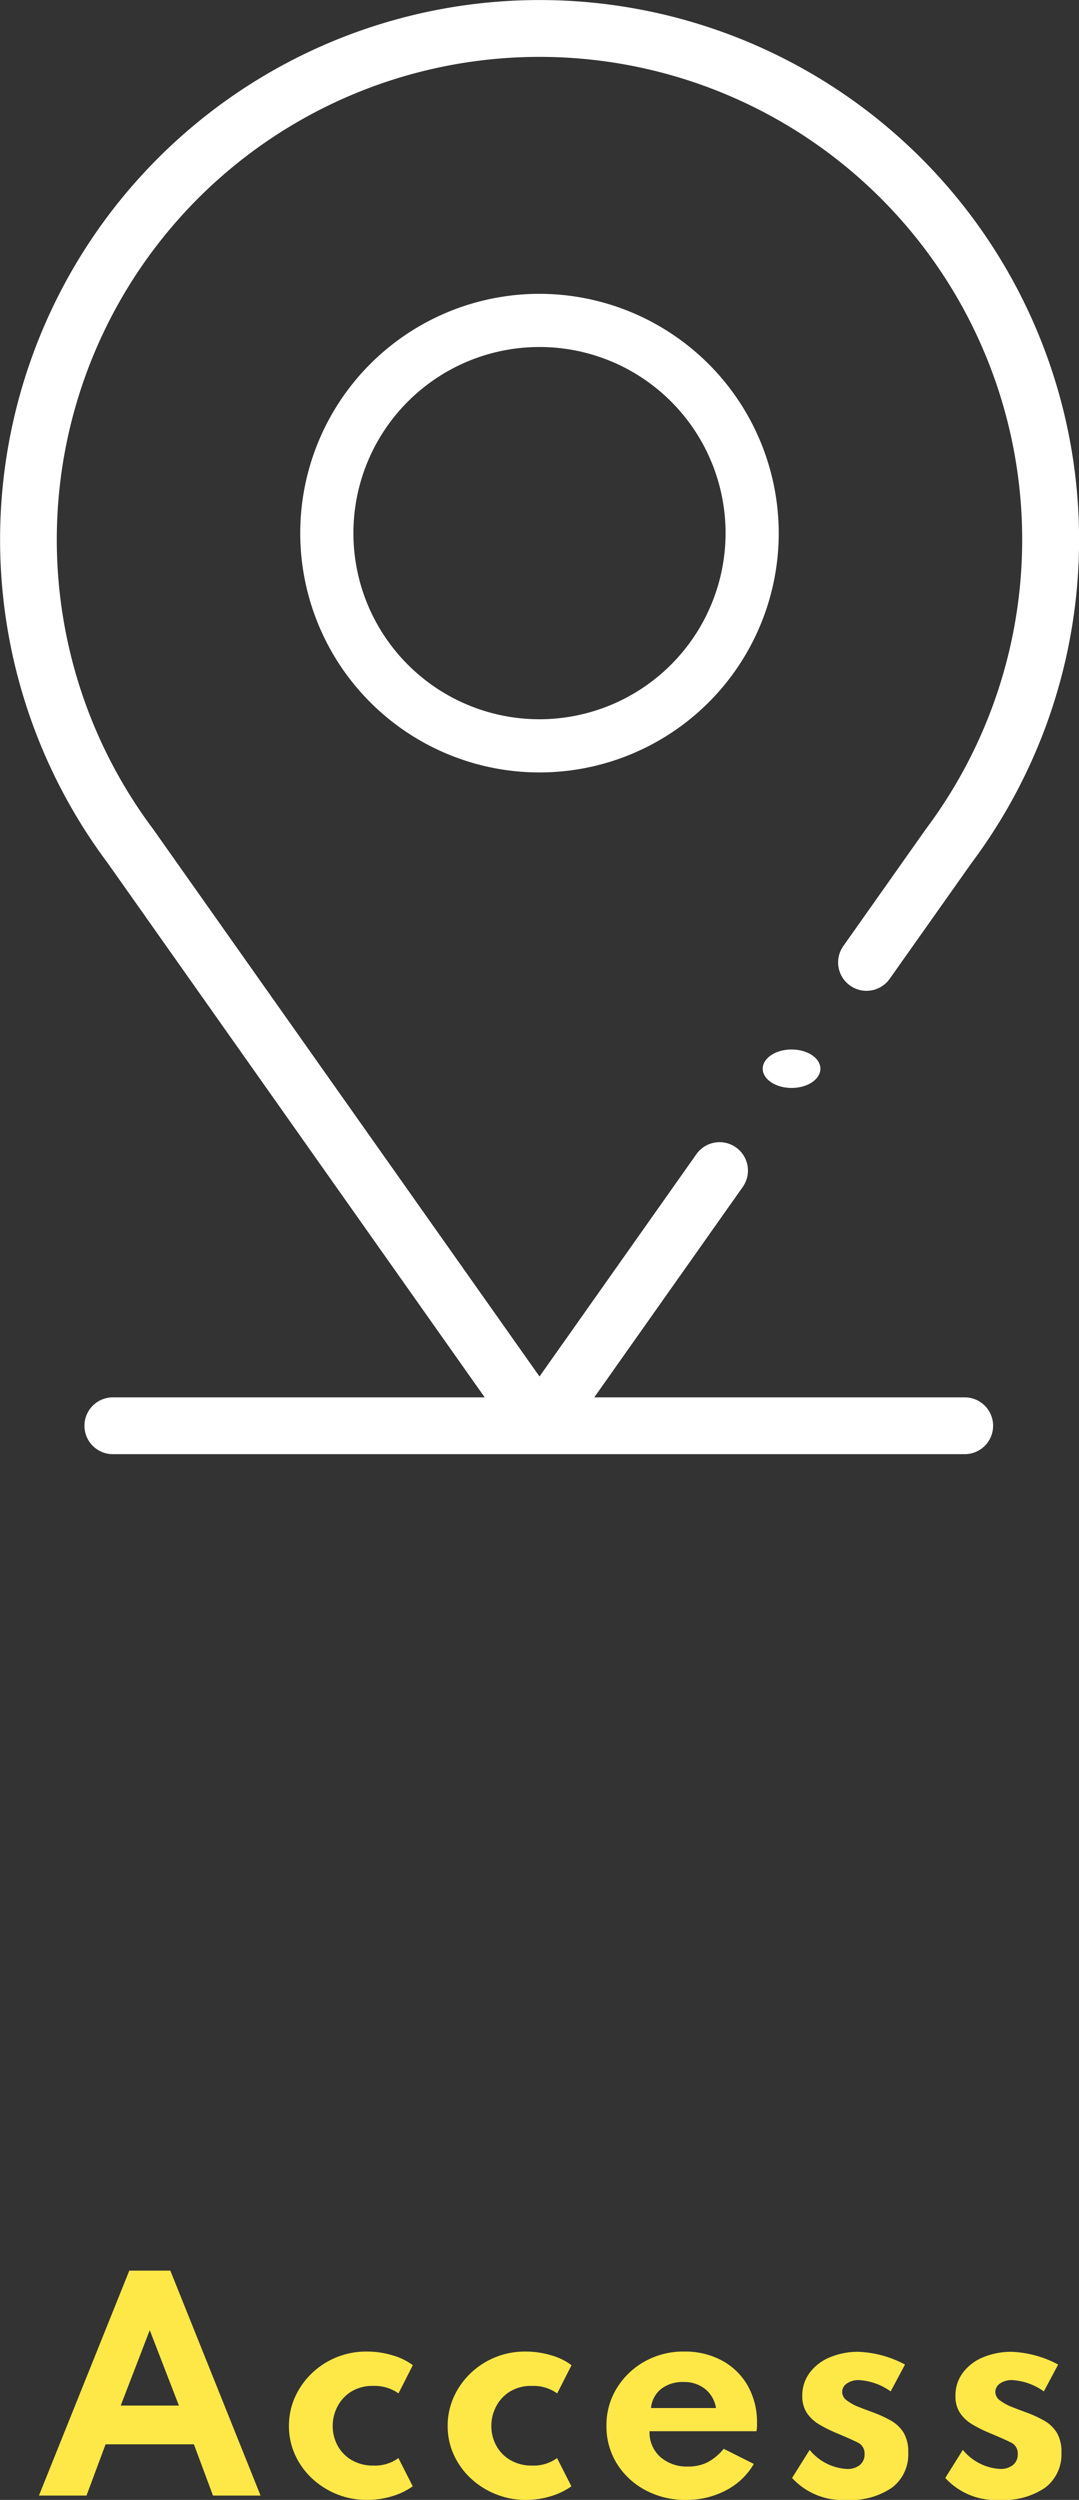
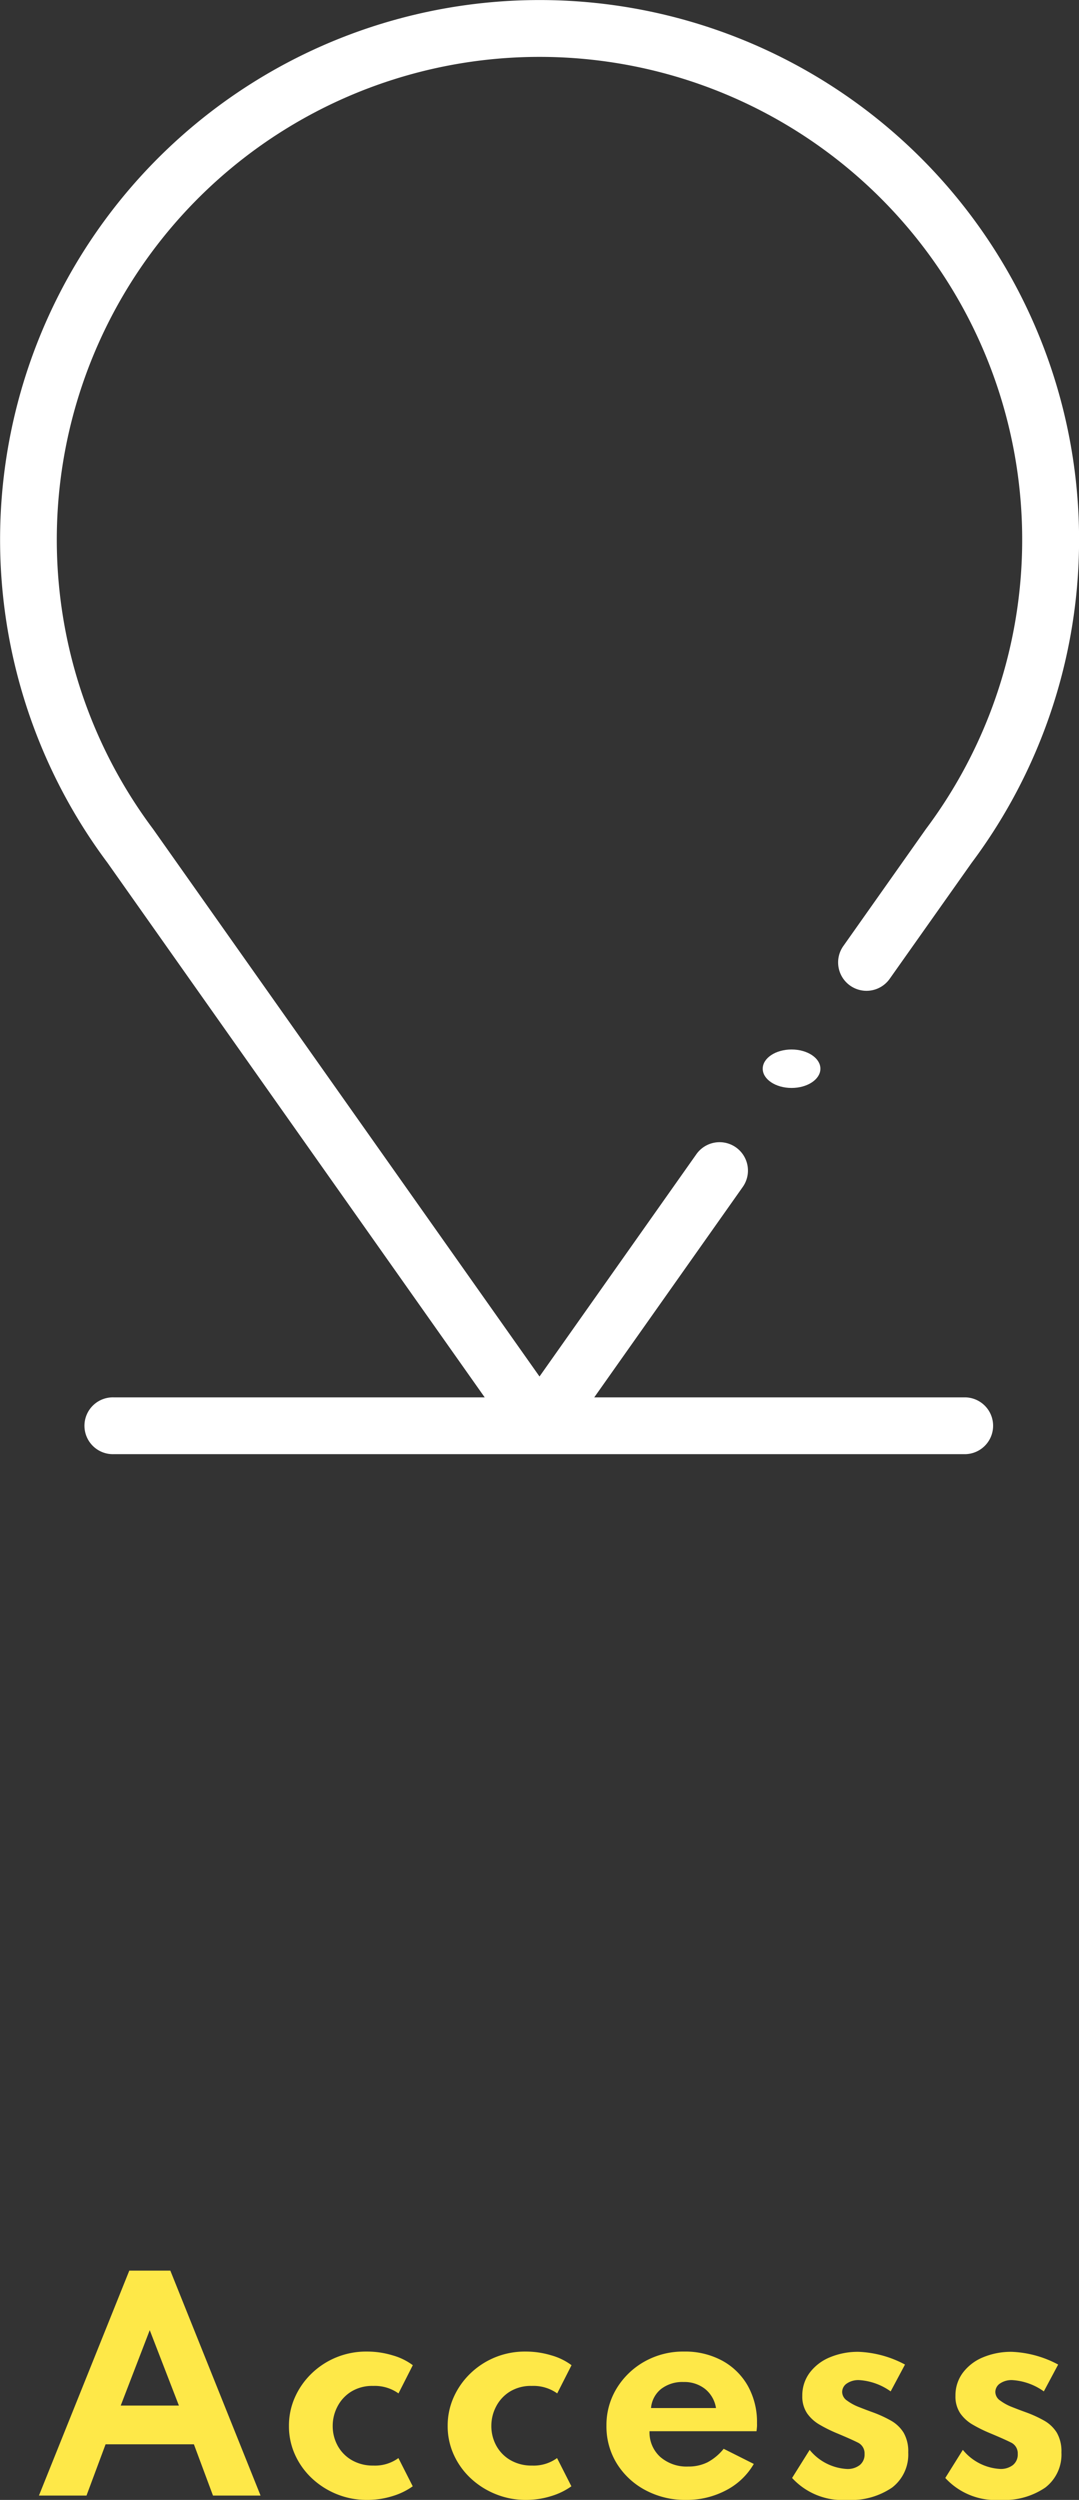
<svg xmlns="http://www.w3.org/2000/svg" width="59.375" height="137.532" viewBox="0 0 59.375 137.532">
  <rect x="0" y="0" width="59.375" height="137.532" fill="#333333" stroke="none" />
  <g id="グループ_5473" data-name="グループ 5473" transform="translate(-963 -3152)">
    <path id="パス_13103" data-name="パス 13103" d="M.143,0H2.76L3.81-2.82H8.67L9.72,0h2.618L7.373-12.375H5.115Zm4.5-4.95L6.24-9.1,7.845-4.95ZM18.188.24A4.646,4.646,0,0,0,19.612.026a3.776,3.776,0,0,0,1.1-.536l-.788-1.552a2.189,2.189,0,0,1-1.38.412,2.3,2.3,0,0,1-1.174-.292,2.054,2.054,0,0,1-.784-.791,2.236,2.236,0,0,1-.278-1.106A2.279,2.279,0,0,1,16.571-4.9a2.093,2.093,0,0,1,.754-.817,2.2,2.2,0,0,1,1.208-.315,2.254,2.254,0,0,1,1.395.412l.788-1.552a3.382,3.382,0,0,0-1.106-.54,4.855,4.855,0,0,0-1.429-.21,4.325,4.325,0,0,0-1.7.33,4.291,4.291,0,0,0-1.358.9,4.177,4.177,0,0,0-.9,1.3A3.822,3.822,0,0,0,13.9-3.833a3.789,3.789,0,0,0,.338,1.594,4.078,4.078,0,0,0,.93,1.294,4.405,4.405,0,0,0,1.369.87A4.356,4.356,0,0,0,18.188.24Zm8.73,0A4.646,4.646,0,0,0,28.342.026a3.776,3.776,0,0,0,1.1-.536l-.788-1.552a2.189,2.189,0,0,1-1.38.412A2.3,2.3,0,0,1,26.1-1.942a2.054,2.054,0,0,1-.784-.791,2.236,2.236,0,0,1-.278-1.106A2.279,2.279,0,0,1,25.3-4.9a2.093,2.093,0,0,1,.754-.817,2.2,2.2,0,0,1,1.208-.315,2.254,2.254,0,0,1,1.4.412l.788-1.552a3.382,3.382,0,0,0-1.106-.54,4.855,4.855,0,0,0-1.429-.21,4.325,4.325,0,0,0-1.7.33,4.291,4.291,0,0,0-1.358.9,4.177,4.177,0,0,0-.9,1.3,3.822,3.822,0,0,0-.323,1.553,3.789,3.789,0,0,0,.337,1.594,4.078,4.078,0,0,0,.93,1.294,4.405,4.405,0,0,0,1.369.87A4.356,4.356,0,0,0,26.917.24Zm8.827,0a4.632,4.632,0,0,0,2.2-.525A3.768,3.768,0,0,0,39.48-1.74l-1.658-.833a2.876,2.876,0,0,1-.889.743,2.327,2.327,0,0,1-1.061.233,2.206,2.206,0,0,1-1.545-.533,1.815,1.815,0,0,1-.585-1.41H39.63q.022-.195.026-.266t0-.169a4.081,4.081,0,0,0-.506-2.063,3.591,3.591,0,0,0-1.41-1.384,4.284,4.284,0,0,0-2.1-.5,4.326,4.326,0,0,0-2.164.544A4.192,4.192,0,0,0,31.942-5.91a3.858,3.858,0,0,0-.57,2.07,3.866,3.866,0,0,0,.574,2.085A4.108,4.108,0,0,0,33.51-.3,4.616,4.616,0,0,0,35.745.24Zm-1.92-5.055a1.5,1.5,0,0,1,.555-1.05,1.913,1.913,0,0,1,1.23-.382,1.838,1.838,0,0,1,1.189.382,1.673,1.673,0,0,1,.6,1.05ZM44.61.24a4,4,0,0,0,2.479-.679,2.286,2.286,0,0,0,.889-1.931,2.044,2.044,0,0,0-.255-1.091,1.947,1.947,0,0,0-.7-.664A6.635,6.635,0,0,0,46-4.59q-.352-.127-.739-.281a2.759,2.759,0,0,1-.653-.356.58.58,0,0,1-.266-.465.566.566,0,0,1,.255-.472,1.127,1.127,0,0,1,.682-.188,3.331,3.331,0,0,1,1.732.622L47.8-7.207a5.893,5.893,0,0,0-2.535-.7,3.991,3.991,0,0,0-1.616.308,2.635,2.635,0,0,0-1.1.851,2.073,2.073,0,0,0-.4,1.256,1.651,1.651,0,0,0,.266.971,2.151,2.151,0,0,0,.694.626A7.8,7.8,0,0,0,44-3.45q.81.337,1.193.529a.656.656,0,0,1,.382.634.738.738,0,0,1-.266.611,1.087,1.087,0,0,1-.7.214,2.849,2.849,0,0,1-2.055-1.05L41.587-.968A3.762,3.762,0,0,0,44.61.24Zm8.43,0a4,4,0,0,0,2.479-.679,2.286,2.286,0,0,0,.889-1.931,2.044,2.044,0,0,0-.255-1.091,1.947,1.947,0,0,0-.7-.664,6.635,6.635,0,0,0-1.024-.465q-.352-.127-.739-.281a2.759,2.759,0,0,1-.653-.356.58.58,0,0,1-.266-.465.566.566,0,0,1,.255-.472,1.127,1.127,0,0,1,.682-.188,3.331,3.331,0,0,1,1.732.622l.788-1.477a5.893,5.893,0,0,0-2.535-.7,3.991,3.991,0,0,0-1.616.308,2.635,2.635,0,0,0-1.1.851,2.073,2.073,0,0,0-.4,1.256,1.651,1.651,0,0,0,.266.971,2.151,2.151,0,0,0,.694.626,7.8,7.8,0,0,0,.892.443q.81.337,1.193.529a.656.656,0,0,1,.382.634.738.738,0,0,1-.266.611,1.087,1.087,0,0,1-.7.214,2.849,2.849,0,0,1-2.055-1.05L50.017-.968A3.762,3.762,0,0,0,53.04.24Z" transform="translate(965 3289.292)" fill="#fee848" />
    <g id="map-location" transform="translate(897 3152)">
-       <path id="パス_10031" data-name="パス 10031" d="M179.165,100a13.165,13.165,0,1,0,13.165,13.165A13.18,13.18,0,0,0,179.165,100Zm0,23.405a10.24,10.24,0,1,1,10.24-10.24A10.251,10.251,0,0,1,179.165,123.405Z" transform="translate(-83.478 -83.835)" fill="#fff" />
      <ellipse id="楕円形_2" data-name="楕円形 2" cx="1.587" cy="1.058" rx="1.587" ry="1.058" transform="translate(107.971 57.737)" fill="#fff" />
      <path id="パス_10032" data-name="パス 10032" d="M116.925,45.646l-4.508,6.385a1.562,1.562,0,1,0,2.553,1.8l4.5-6.367a29.687,29.687,0,1,0-47.556,0L92.672,76.875H72.25a1.563,1.563,0,1,0,0,3.125h46.875a1.563,1.563,0,0,0,0-3.125H98.7l8.161-11.56a1.562,1.562,0,1,0-2.553-1.8L95.688,75.728,74.423,45.609a26.562,26.562,0,1,1,42.528,0l-.026.036Z" transform="translate(0)" fill="#fff" />
    </g>
  </g>
</svg>